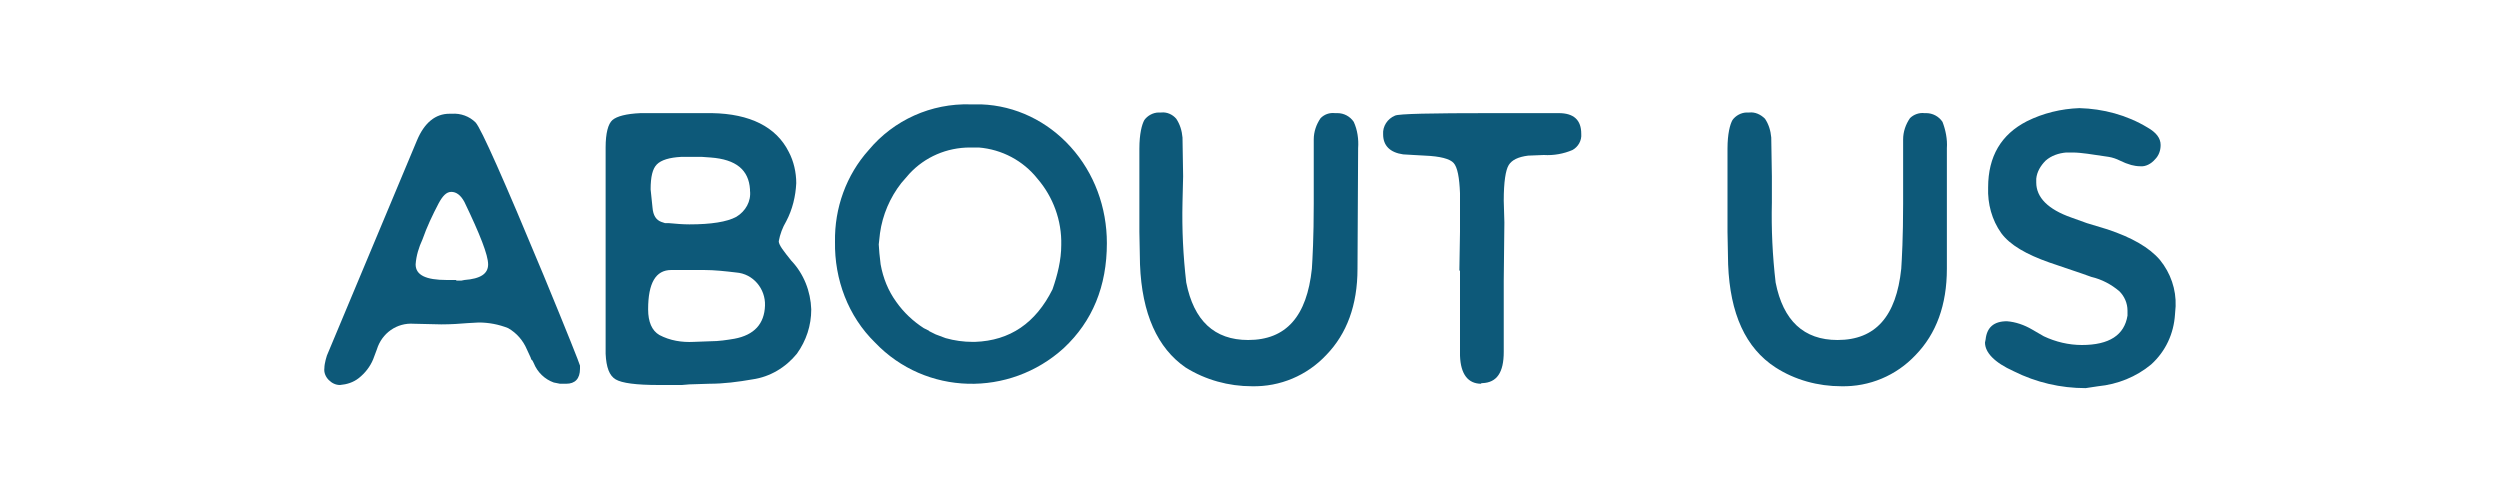
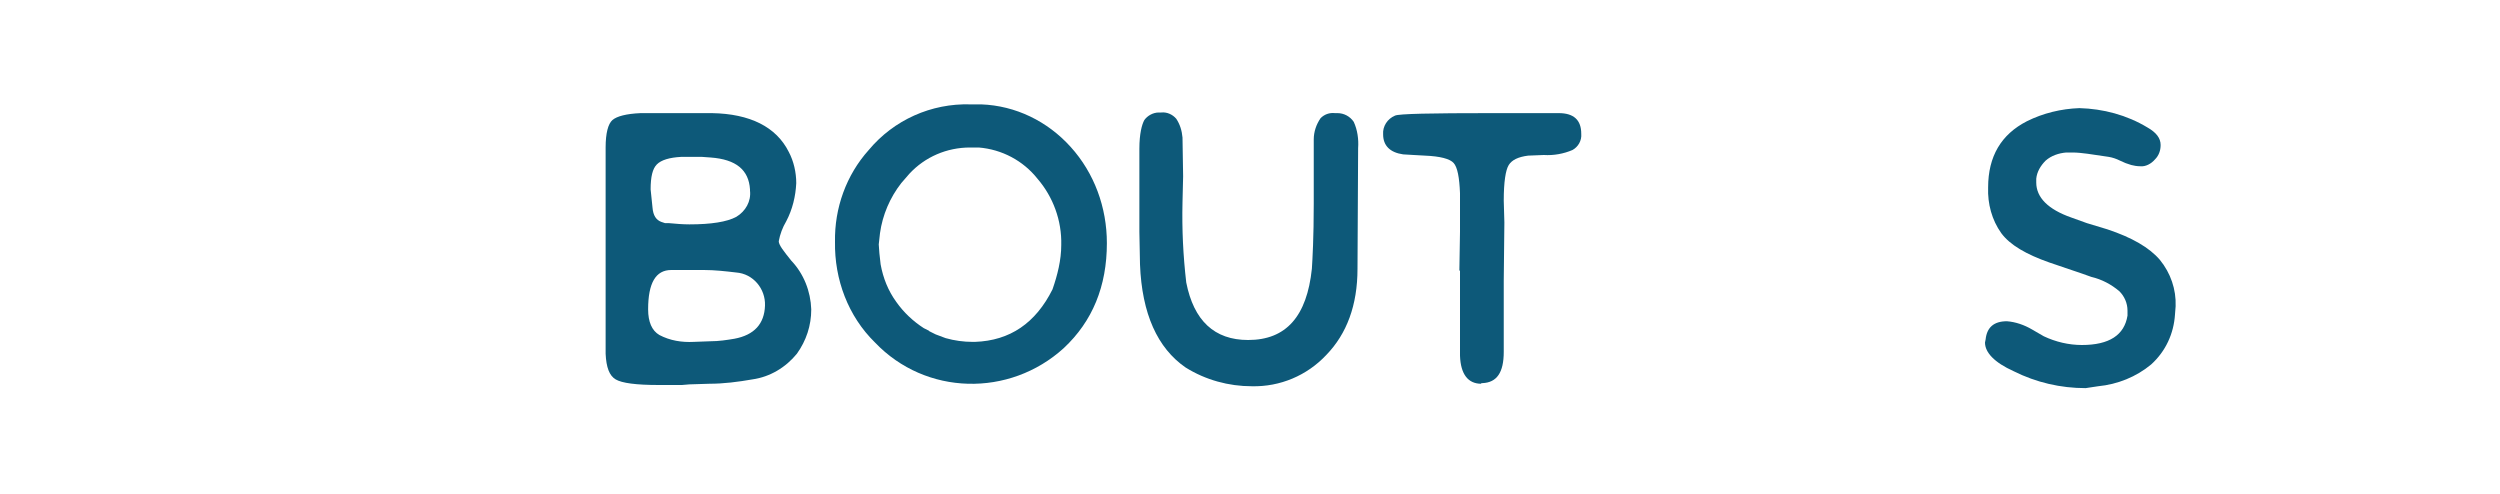
<svg xmlns="http://www.w3.org/2000/svg" version="1.1" id="レイヤー_1" x="0px" y="0px" viewBox="0 0 400 79" style="enable-background:new 0 0 400 79;" xml:space="preserve">
  <style type="text/css">
	.st0{fill:#0D5979;}
</style>
-   <path class="st0" d="M51.9,58.9c0-0.4,0.1-0.9,0.2-1.3l0.2-0.7l14.4-34.4c1.2-2.9,3-4.3,5.2-4.3h0.4c1.4-0.1,2.8,0.4,3.8,1.4  c0.9,1,4.5,9.1,10.9,24.5c3.8,9.2,5.7,14,5.8,14.4V59c0,1.6-0.8,2.4-2.2,2.4h-1l-1-0.2c-1.4-0.5-2.6-1.6-3.2-3.1l-0.2-0.4L85,57.5  l-0.1-0.3l-0.6-1.3c-0.6-1.4-1.6-2.6-3-3.4c-1.5-0.6-3.1-0.9-4.7-0.9l-1.8,0.1c-1.2,0.1-2.6,0.2-4.2,0.2l-4.4-0.1  c-2.7-0.2-5.1,1.5-5.9,4.1l-0.6,1.6c-0.5,1.2-1.3,2.2-2.3,3c-0.9,0.7-1.9,1-3,1.1c-0.7,0-1.3-0.3-1.8-0.8  C52.1,60.3,51.8,59.6,51.9,58.9 M74.3,44.8c2.6-0.2,3.8-1,3.8-2.5s-1.3-4.8-3.8-10c-0.6-1.1-1.3-1.6-2.1-1.6s-1.4,0.7-2,1.8  c-1,1.9-1.9,3.8-2.6,5.8c-0.6,1.3-1,2.6-1.1,4c0,1.7,1.6,2.5,5,2.5l1.5,0v0.1h0.8L74.3,44.8z" />
  <path class="st0" d="M109.1,61.6l-3.7,0c-3.6,0-5.9-0.3-6.9-0.9s-1.5-1.9-1.6-4.1v-8.2V32v-8.4c0-2.3,0.4-3.8,1.1-4.4s2.2-1,4.5-1.1  l11.4,0c6.1,0.1,10.3,2.2,12.3,6.2c0.8,1.5,1.2,3.3,1.2,5c-0.1,2.1-0.6,4.2-1.6,6.1c-0.6,1-1,2.1-1.2,3.2c0,0.6,0.8,1.6,2,3.1  c2,2.1,3.1,4.9,3.2,7.8c0,2.6-0.8,5-2.3,7.1c-1.8,2.2-4.3,3.7-7.1,4.1c-2.3,0.4-4.6,0.7-6.9,0.7l-3.2,0.1L109.1,61.6z M113.7,54.6  c1.3,0,2.6-0.2,3.8-0.4c3.2-0.6,4.8-2.4,4.9-5.3c0.1-2.7-1.9-5.1-4.6-5.3c-1.7-0.2-3.4-0.4-5.2-0.4h-5.2c-2.5,0-3.7,2.1-3.7,6.3  c0,2,0.6,3.4,1.8,4.1c1.7,0.9,3.6,1.2,5.5,1.1L113.7,54.6z M120,30.5v-0.2c-0.2-3.1-2.2-4.8-6.3-5.1l-1.4-0.1H109  c-1.9,0.1-3.2,0.5-3.9,1.2s-1,2-1,4l0.3,2.9c0.1,1.3,0.6,2,1.4,2.3l0.6,0.2h0.6c1.1,0.1,2.2,0.2,3.3,0.2c3.5,0,6-0.4,7.5-1.2  C119.3,33.8,120.2,32.2,120,30.5" />
  <path class="st0" d="M133.6,38.7c-0.1-5.4,1.8-10.7,5.4-14.7c4-4.8,10-7.5,16.3-7.3l1.7,0c5.5,0.2,10.6,2.7,14.3,6.8  c3.8,4.2,5.8,9.7,5.8,15.4c0,6.9-2.3,12.5-6.9,16.8c-8.7,7.9-22.1,7.6-30.2-0.9C135.7,50.6,133.5,44.7,133.6,38.7 M169.8,39.2  c0.1-3.9-1.3-7.7-3.8-10.6c-2.3-2.9-5.7-4.7-9.4-5l-1.4,0c-3.7,0-7.2,1.5-9.7,4.2l-1.3,1.5c-1.8,2.3-3,5.1-3.4,8l-0.2,1.8l0.1,1.4  l0.2,1.8c0.4,2.2,1.2,4.2,2.5,6c1.2,1.7,2.7,3.1,4.4,4.2l0.8,0.4l0.1,0.1l1,0.5l1.6,0.6c1.4,0.4,2.9,0.6,4.3,0.6h0.4  c5.6-0.2,9.7-3,12.4-8.4C169.2,44,169.8,41.6,169.8,39.2" />
  <path class="st0" d="M182.4,42.3l-0.1-5.2V23.8c0-2.4,0.4-3.9,0.8-4.6c0.5-0.7,1.4-1.2,2.3-1.2h0.4c0.9-0.1,1.8,0.3,2.4,1  c0.6,0.9,0.9,1.9,1,3l0.1,6.2l-0.1,4.2c-0.1,4.3,0.1,8.5,0.6,12.8c1.2,6.1,4.5,9.2,9.9,9.2c6.1,0,9.4-3.8,10.2-11.4  c0.1-1.6,0.3-5,0.3-10.4v-8.3v-2c0-1.2,0.4-2.4,1.1-3.4c0.6-0.6,1.4-0.9,2.3-0.8h0.4c1,0,2,0.5,2.6,1.4c0.6,1.3,0.8,2.8,0.7,4.2  l-0.1,19.3c0,5.8-1.7,10.4-5,13.8c-3.1,3.3-7.4,5.1-11.9,5c-3.7,0-7.4-1-10.6-3C185.2,55.7,182.7,50.2,182.4,42.3" />
  <path class="st0" d="M237,61.4c-2.1,0-3.3-1.5-3.4-4.5V43.3h-0.1l0.1-6.2l0-6.2c-0.1-2.5-0.4-4.1-1-4.8s-2.2-1.1-4.6-1.2l-1.8-0.1  l-1.7-0.1c-2.1-0.3-3.2-1.4-3.2-3.2c-0.1-1.3,0.7-2.5,1.9-3c0.6-0.3,5.8-0.4,15.4-0.4l10.8,0c2.4,0,3.6,1.1,3.6,3.3  c0.1,1.1-0.5,2.1-1.4,2.6c-1.4,0.6-3,0.9-4.6,0.8l-2.5,0.1c-1.6,0.2-2.6,0.7-3.1,1.5s-0.8,2.7-0.8,5.7l0.1,3.5l-0.1,9.3v11.4  c0,3.3-1.1,4.9-3.4,5H237z" />
-   <path class="st0" d="M276.5,42.3l-0.1-5.2V23.8c0-2.4,0.4-3.9,0.8-4.6c0.5-0.7,1.4-1.2,2.3-1.2h0.4c0.9-0.1,1.8,0.3,2.5,1  c0.6,0.9,0.9,1.9,1,3l0.1,6.2v4.2c-0.1,4.3,0.1,8.5,0.6,12.8c1.2,6.1,4.5,9.2,9.9,9.2c6.1,0,9.4-3.8,10.2-11.4  c0.1-1.6,0.3-5,0.3-10.4v-8.3l0-2c0-1.2,0.4-2.4,1.1-3.4c0.6-0.6,1.5-0.9,2.3-0.8h0.3c1,0,2,0.5,2.6,1.4c0.5,1.3,0.8,2.8,0.7,4.2  l0,19.3c0,5.8-1.7,10.4-5,13.8c-3.1,3.3-7.4,5.1-11.9,5c-3.7,0-7.4-1-10.5-3C279.3,55.7,276.8,50.2,276.5,42.3" />
  <path class="st0" d="M317.6,54.8l0.1-0.5c0.2-1.9,1.3-2.9,3.4-2.9c1.4,0.1,2.8,0.6,4,1.3l1.9,1.1c1.9,0.9,4,1.4,6.1,1.4  c4.4,0,6.8-1.6,7.3-4.7l0-0.8c0-1.2-0.5-2.3-1.3-3.1c-1.3-1.1-2.8-1.9-4.5-2.3l-1.4-0.5l-5.3-1.8c-3.7-1.3-6.3-2.8-7.7-4.7  c-1.5-2.1-2.2-4.7-2.1-7.3c0-5,2.1-8.5,6.2-10.6c2.6-1.3,5.5-2,8.4-2.1c3.8,0.1,7.6,1.1,10.9,3.1c1.4,0.8,2.1,1.7,2.1,2.8  c0,0.9-0.3,1.7-0.9,2.3c-0.6,0.7-1.5,1.2-2.4,1.1c-0.5,0-1-0.1-1.4-0.2l-0.9-0.3l-0.9-0.4c-0.6-0.3-1.2-0.5-1.8-0.6l-3.4-0.5  c-0.8-0.1-1.6-0.2-2.4-0.2l-1,0c-1.2,0.1-2.4,0.5-3.3,1.3c-0.8,0.8-1.4,1.8-1.5,2.9v0.6c0,2.4,1.9,4.3,5.6,5.6l2.5,0.9l3.3,1  c3.9,1.3,6.7,2.9,8.4,4.9c1.7,2.1,2.6,4.7,2.5,7.4l-0.1,1.3c-0.2,3.1-1.5,5.9-3.8,8c-2.4,2-5.4,3.2-8.5,3.5l-2,0.3  c-4,0-7.9-0.9-11.5-2.7C319.1,58,317.6,56.4,317.6,54.8" />
</svg>